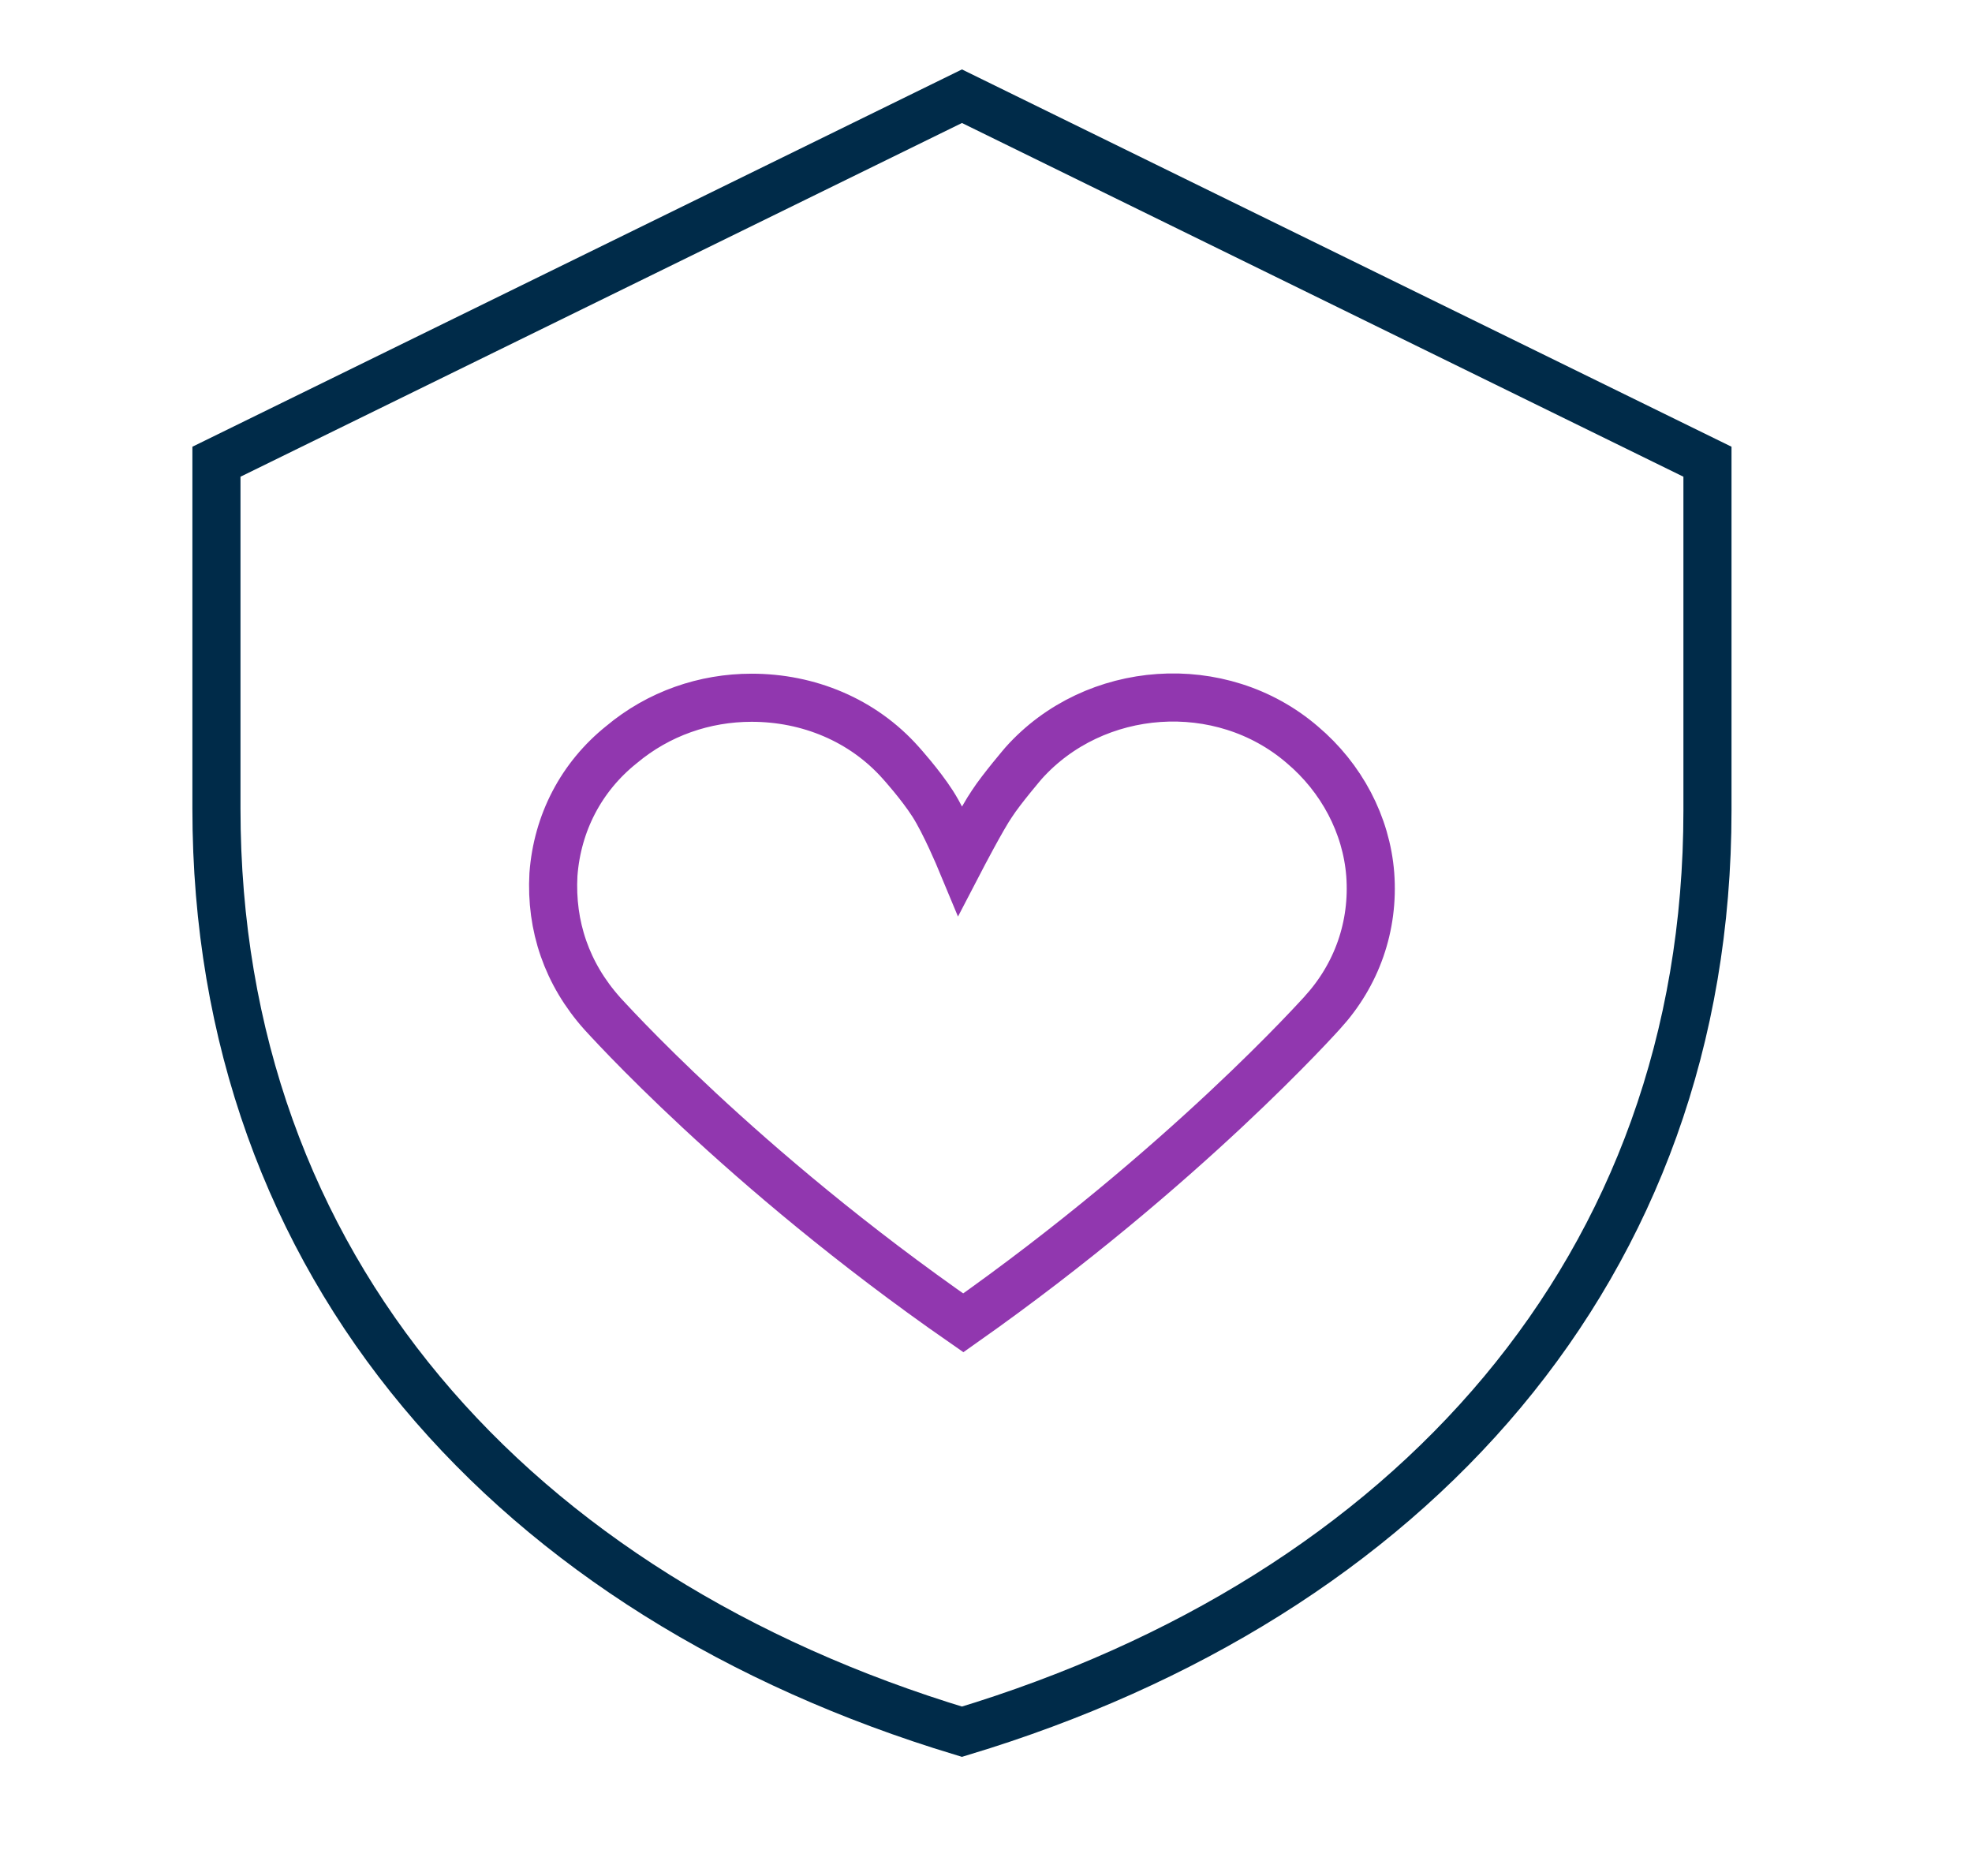
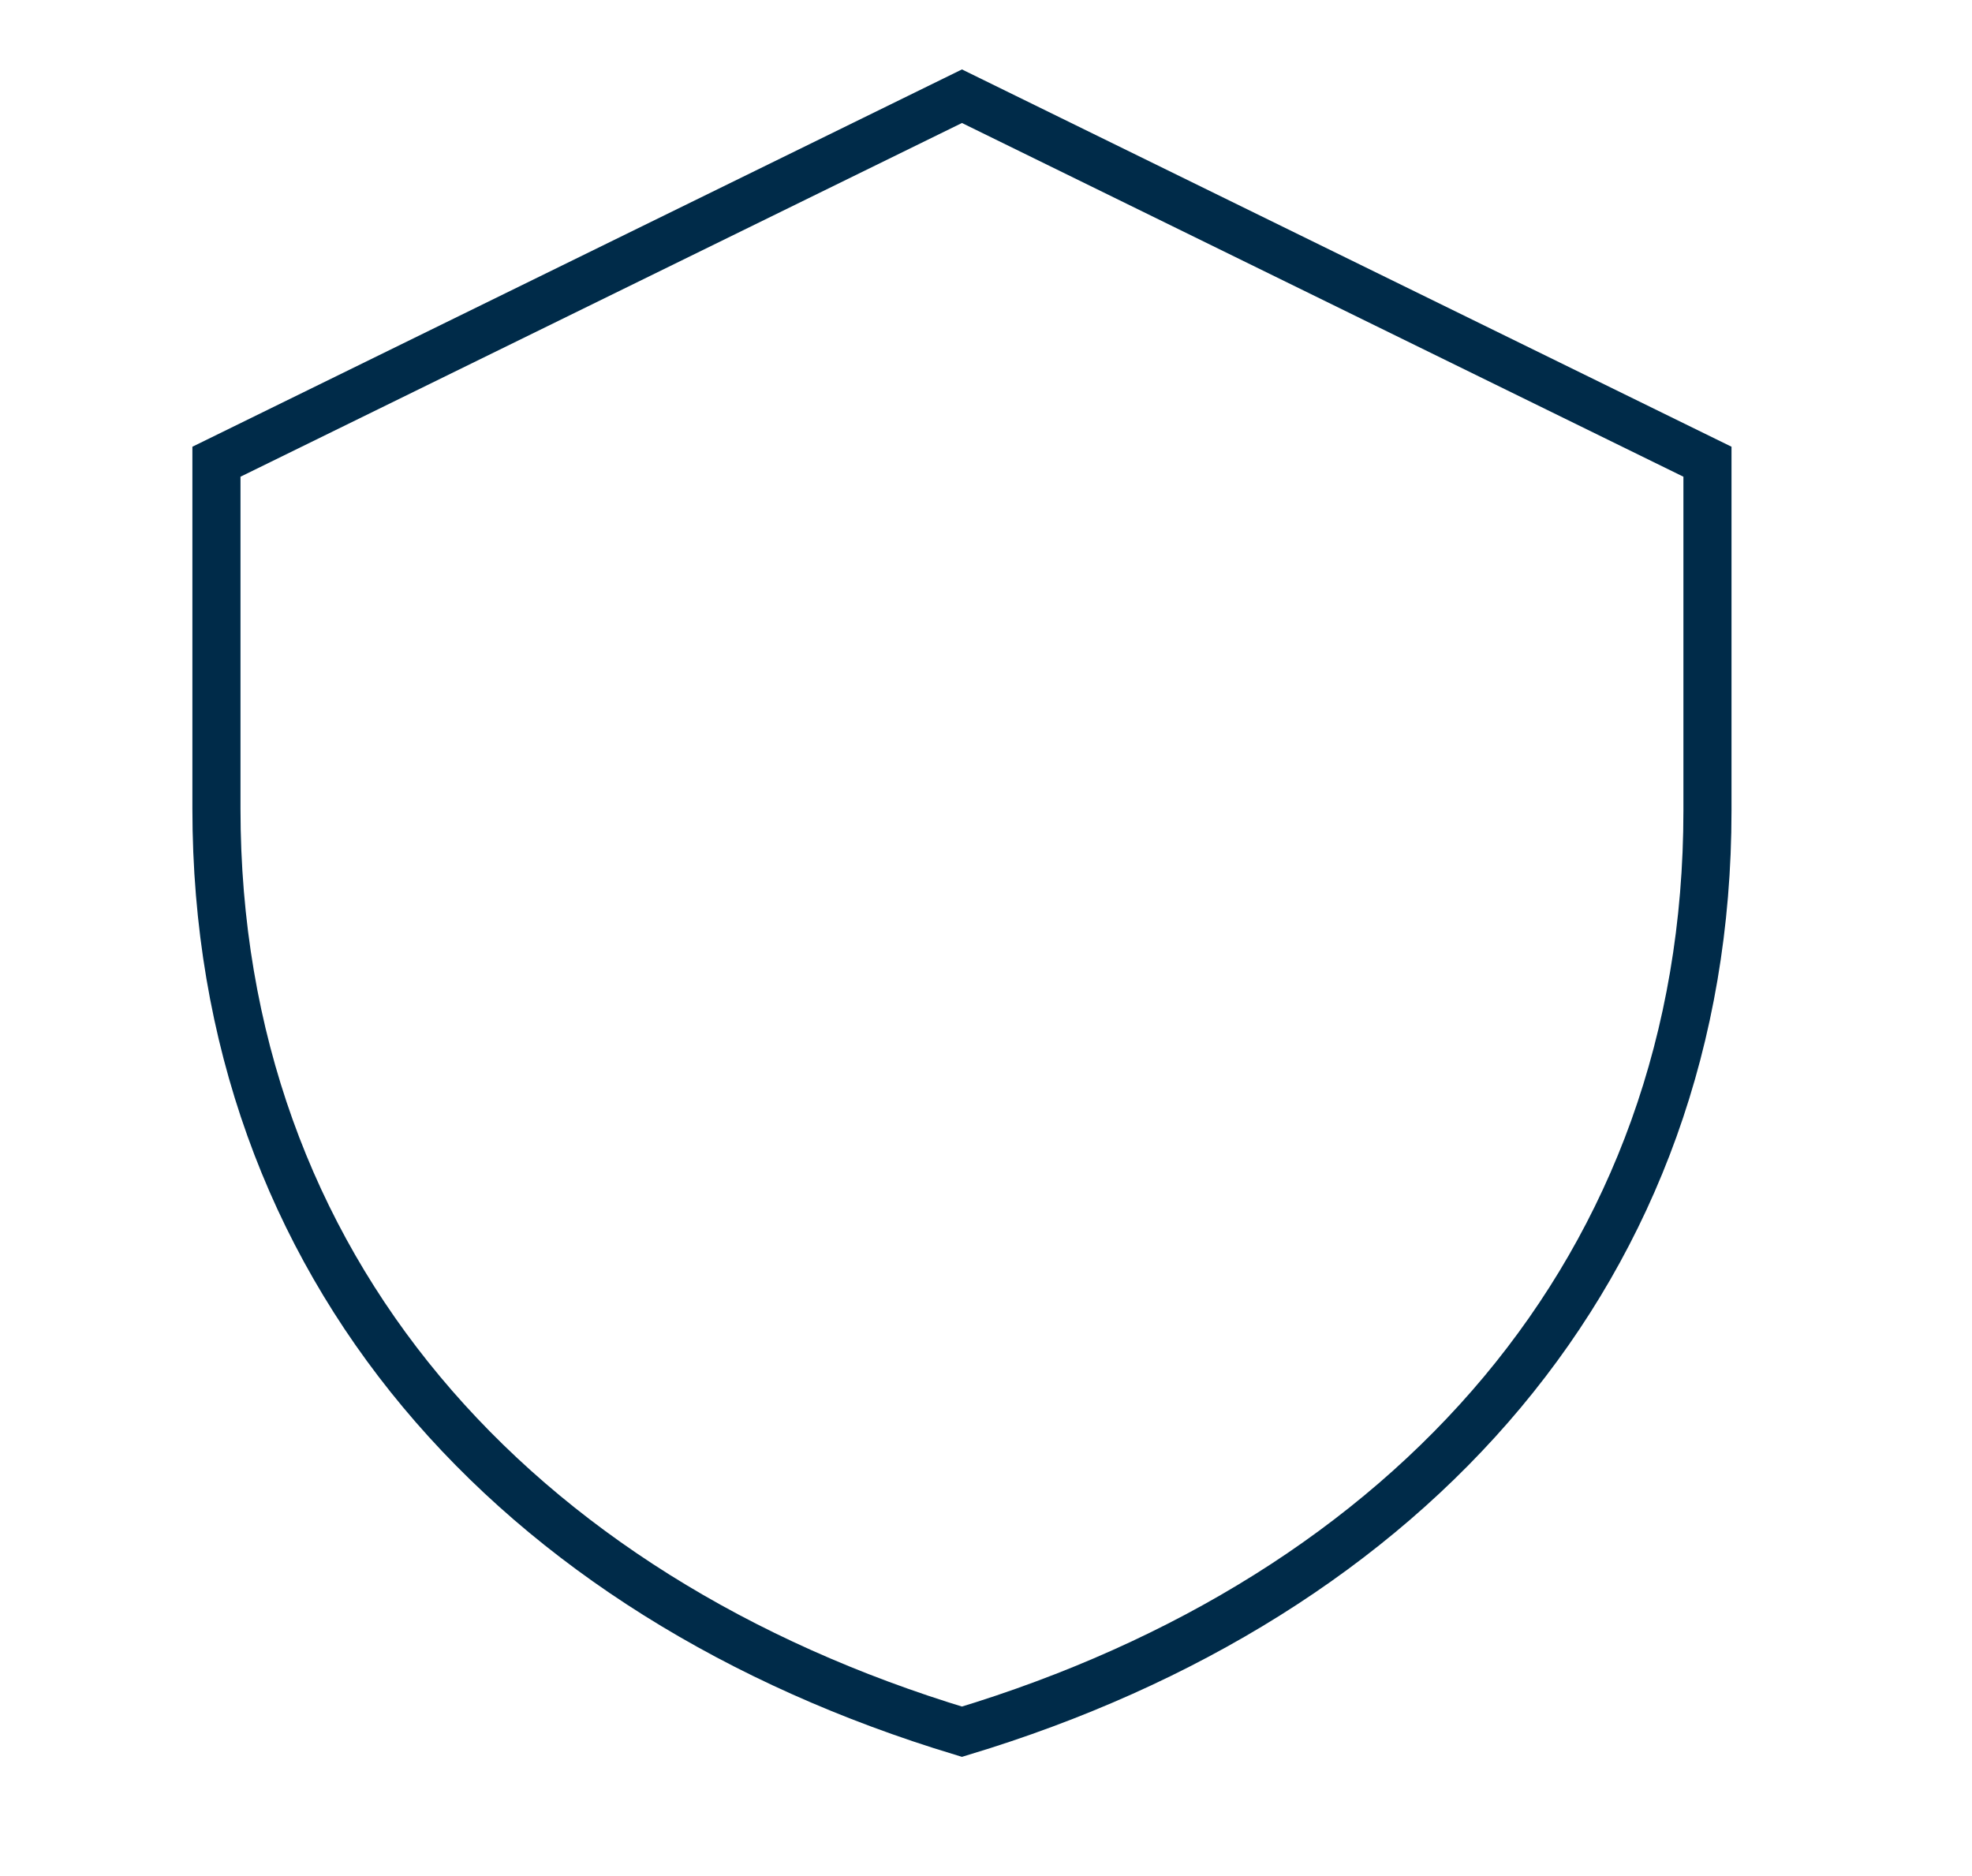
<svg xmlns="http://www.w3.org/2000/svg" width="82" height="78" viewBox="0 0 82 78" fill="none">
  <path d="M40 72C21.4 66.377 9 52.729 9 33.62V19.197L40 4L71 19.197V33.702C71 52.729 58.6 66.377 40 72Z" stroke="#002B49" stroke-width="2" />
-   <path d="M23.013 36.359C23.173 34.216 24.168 32.302 25.84 30.962C27.393 29.661 29.305 29.01 31.256 29.01C33.605 29.01 35.875 29.929 37.467 31.728C37.467 31.728 38.264 32.608 38.781 33.412C39.299 34.216 39.936 35.747 39.936 35.747C39.936 35.747 40.852 33.986 41.25 33.412C41.648 32.8 42.564 31.728 42.564 31.728C45.511 28.436 50.767 28.053 54.151 30.962C55.784 32.34 56.819 34.292 56.978 36.359C57.137 38.503 56.421 40.532 54.987 42.101C54.947 42.139 49.293 48.493 40.056 55C30.738 48.531 25.124 42.216 25.044 42.139C23.571 40.493 22.894 38.503 23.013 36.359Z" stroke="#9137AF" stroke-width="2" />
</svg>